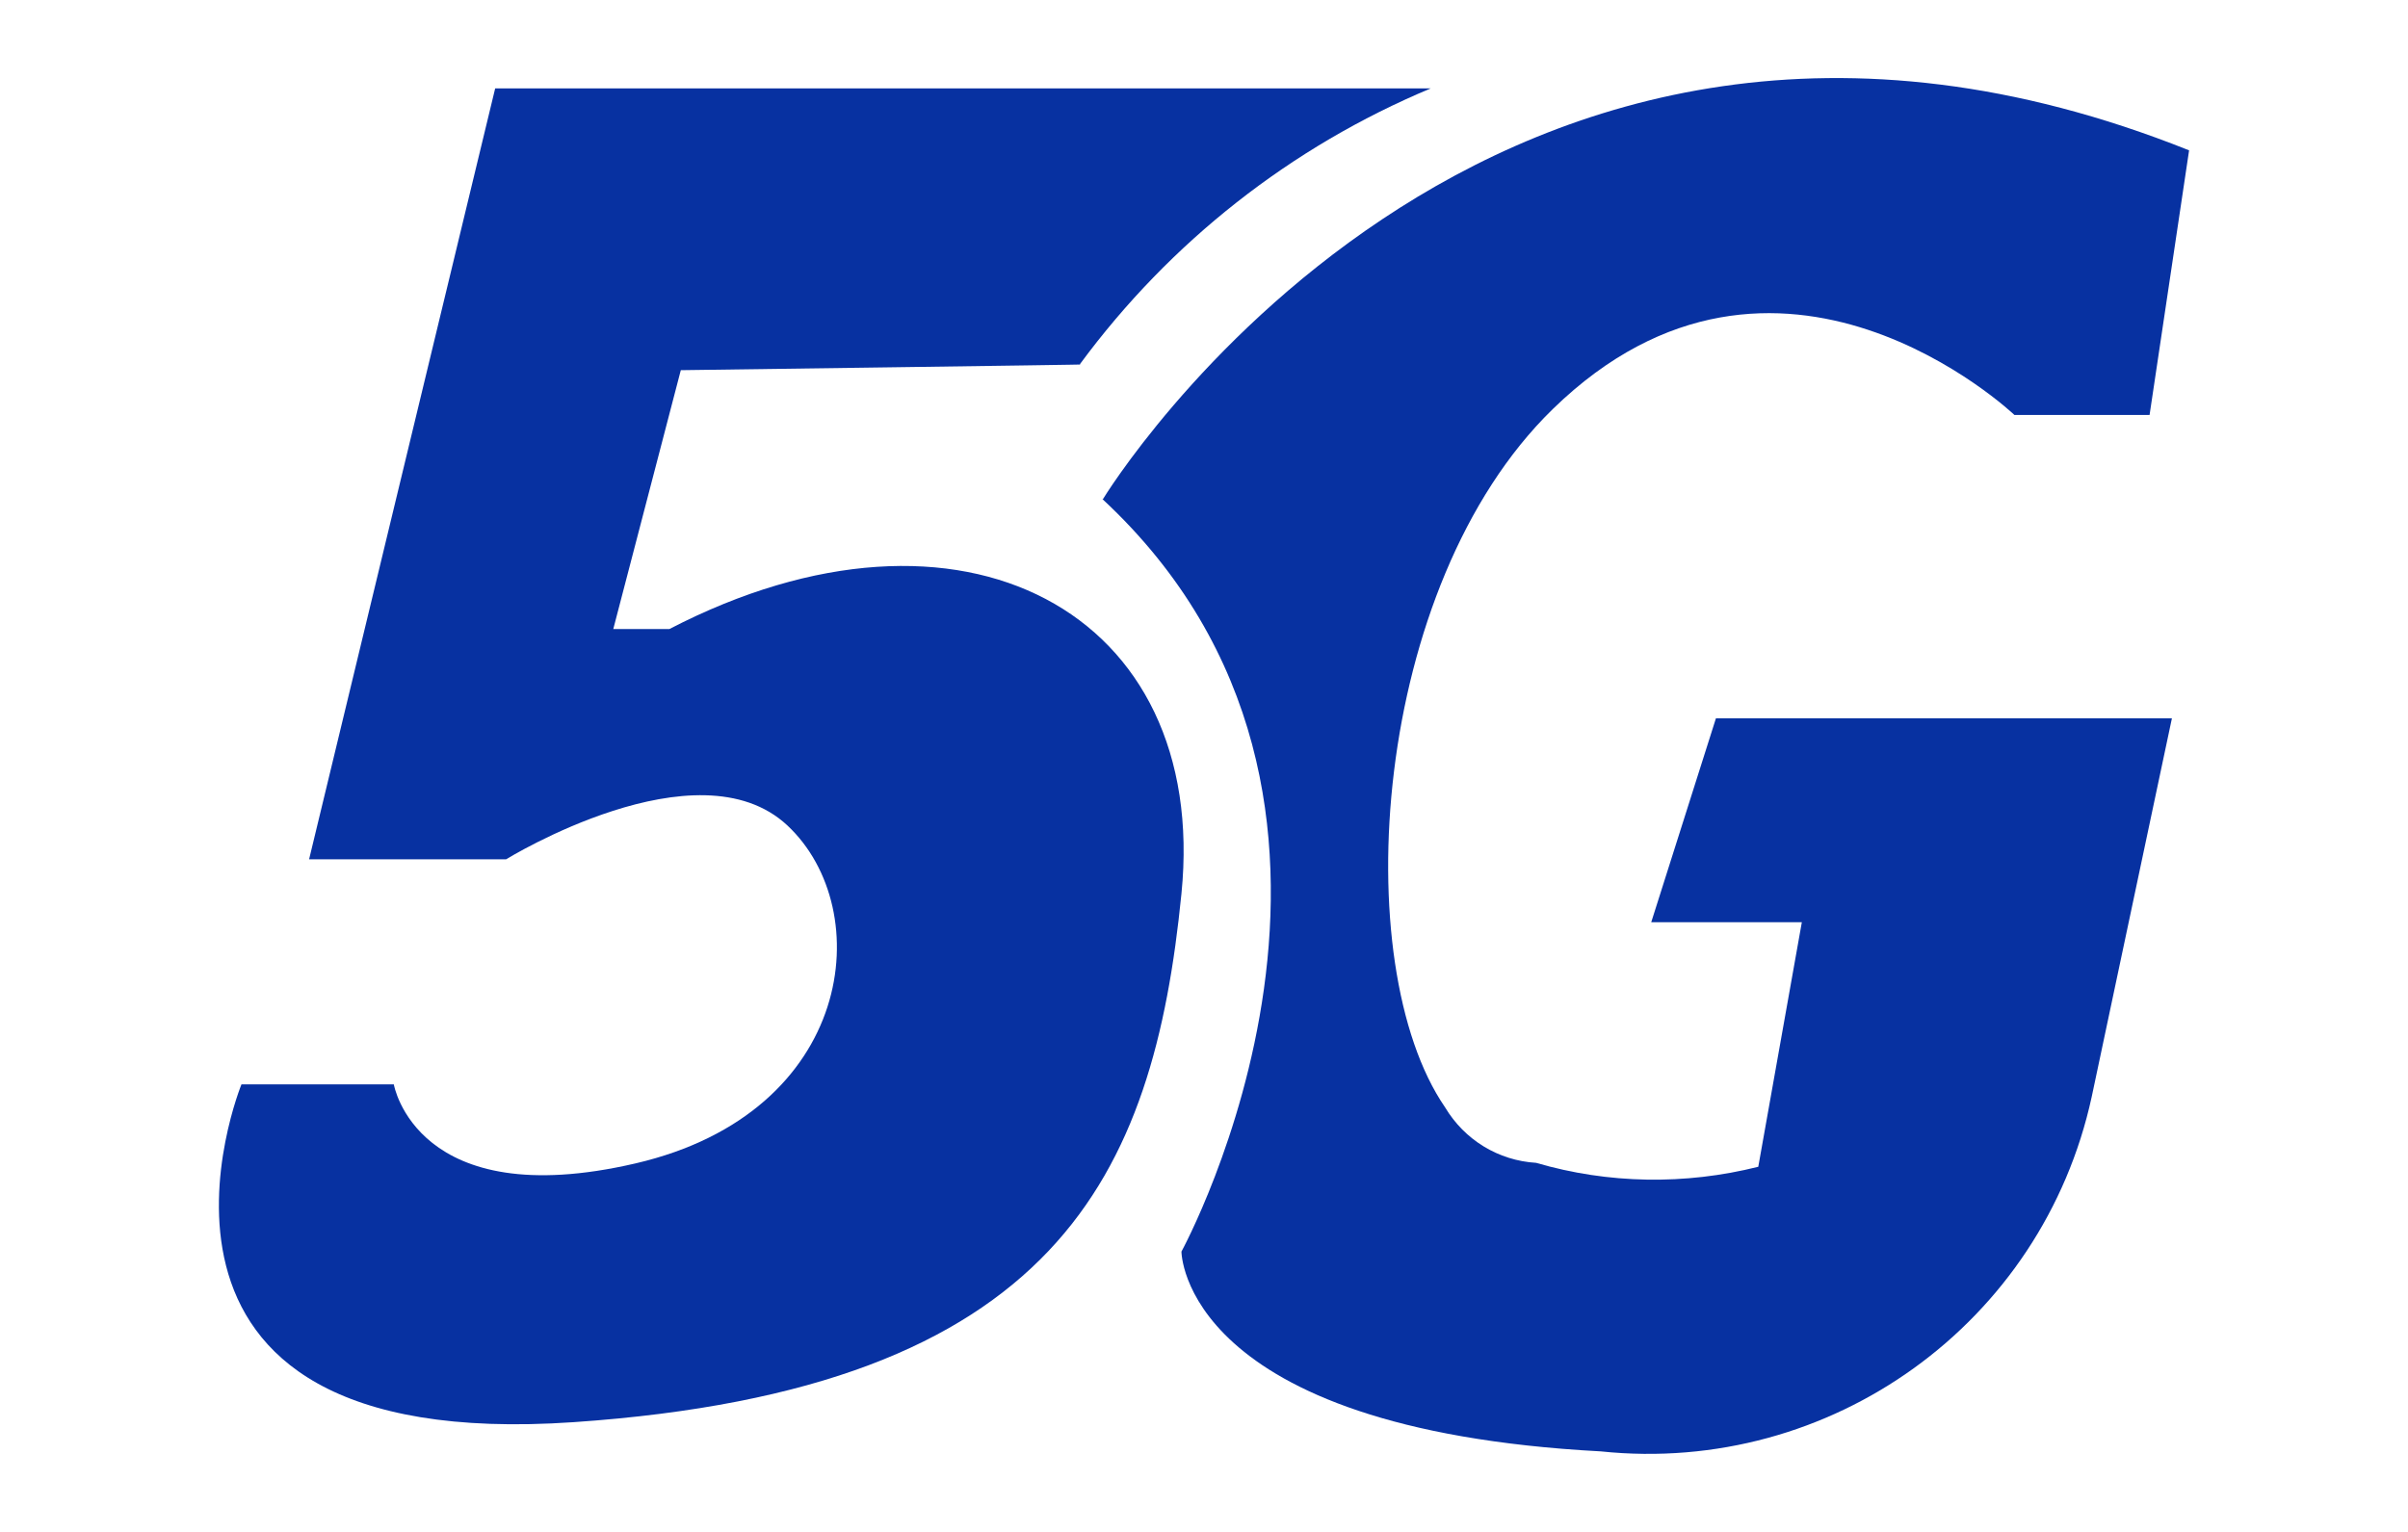
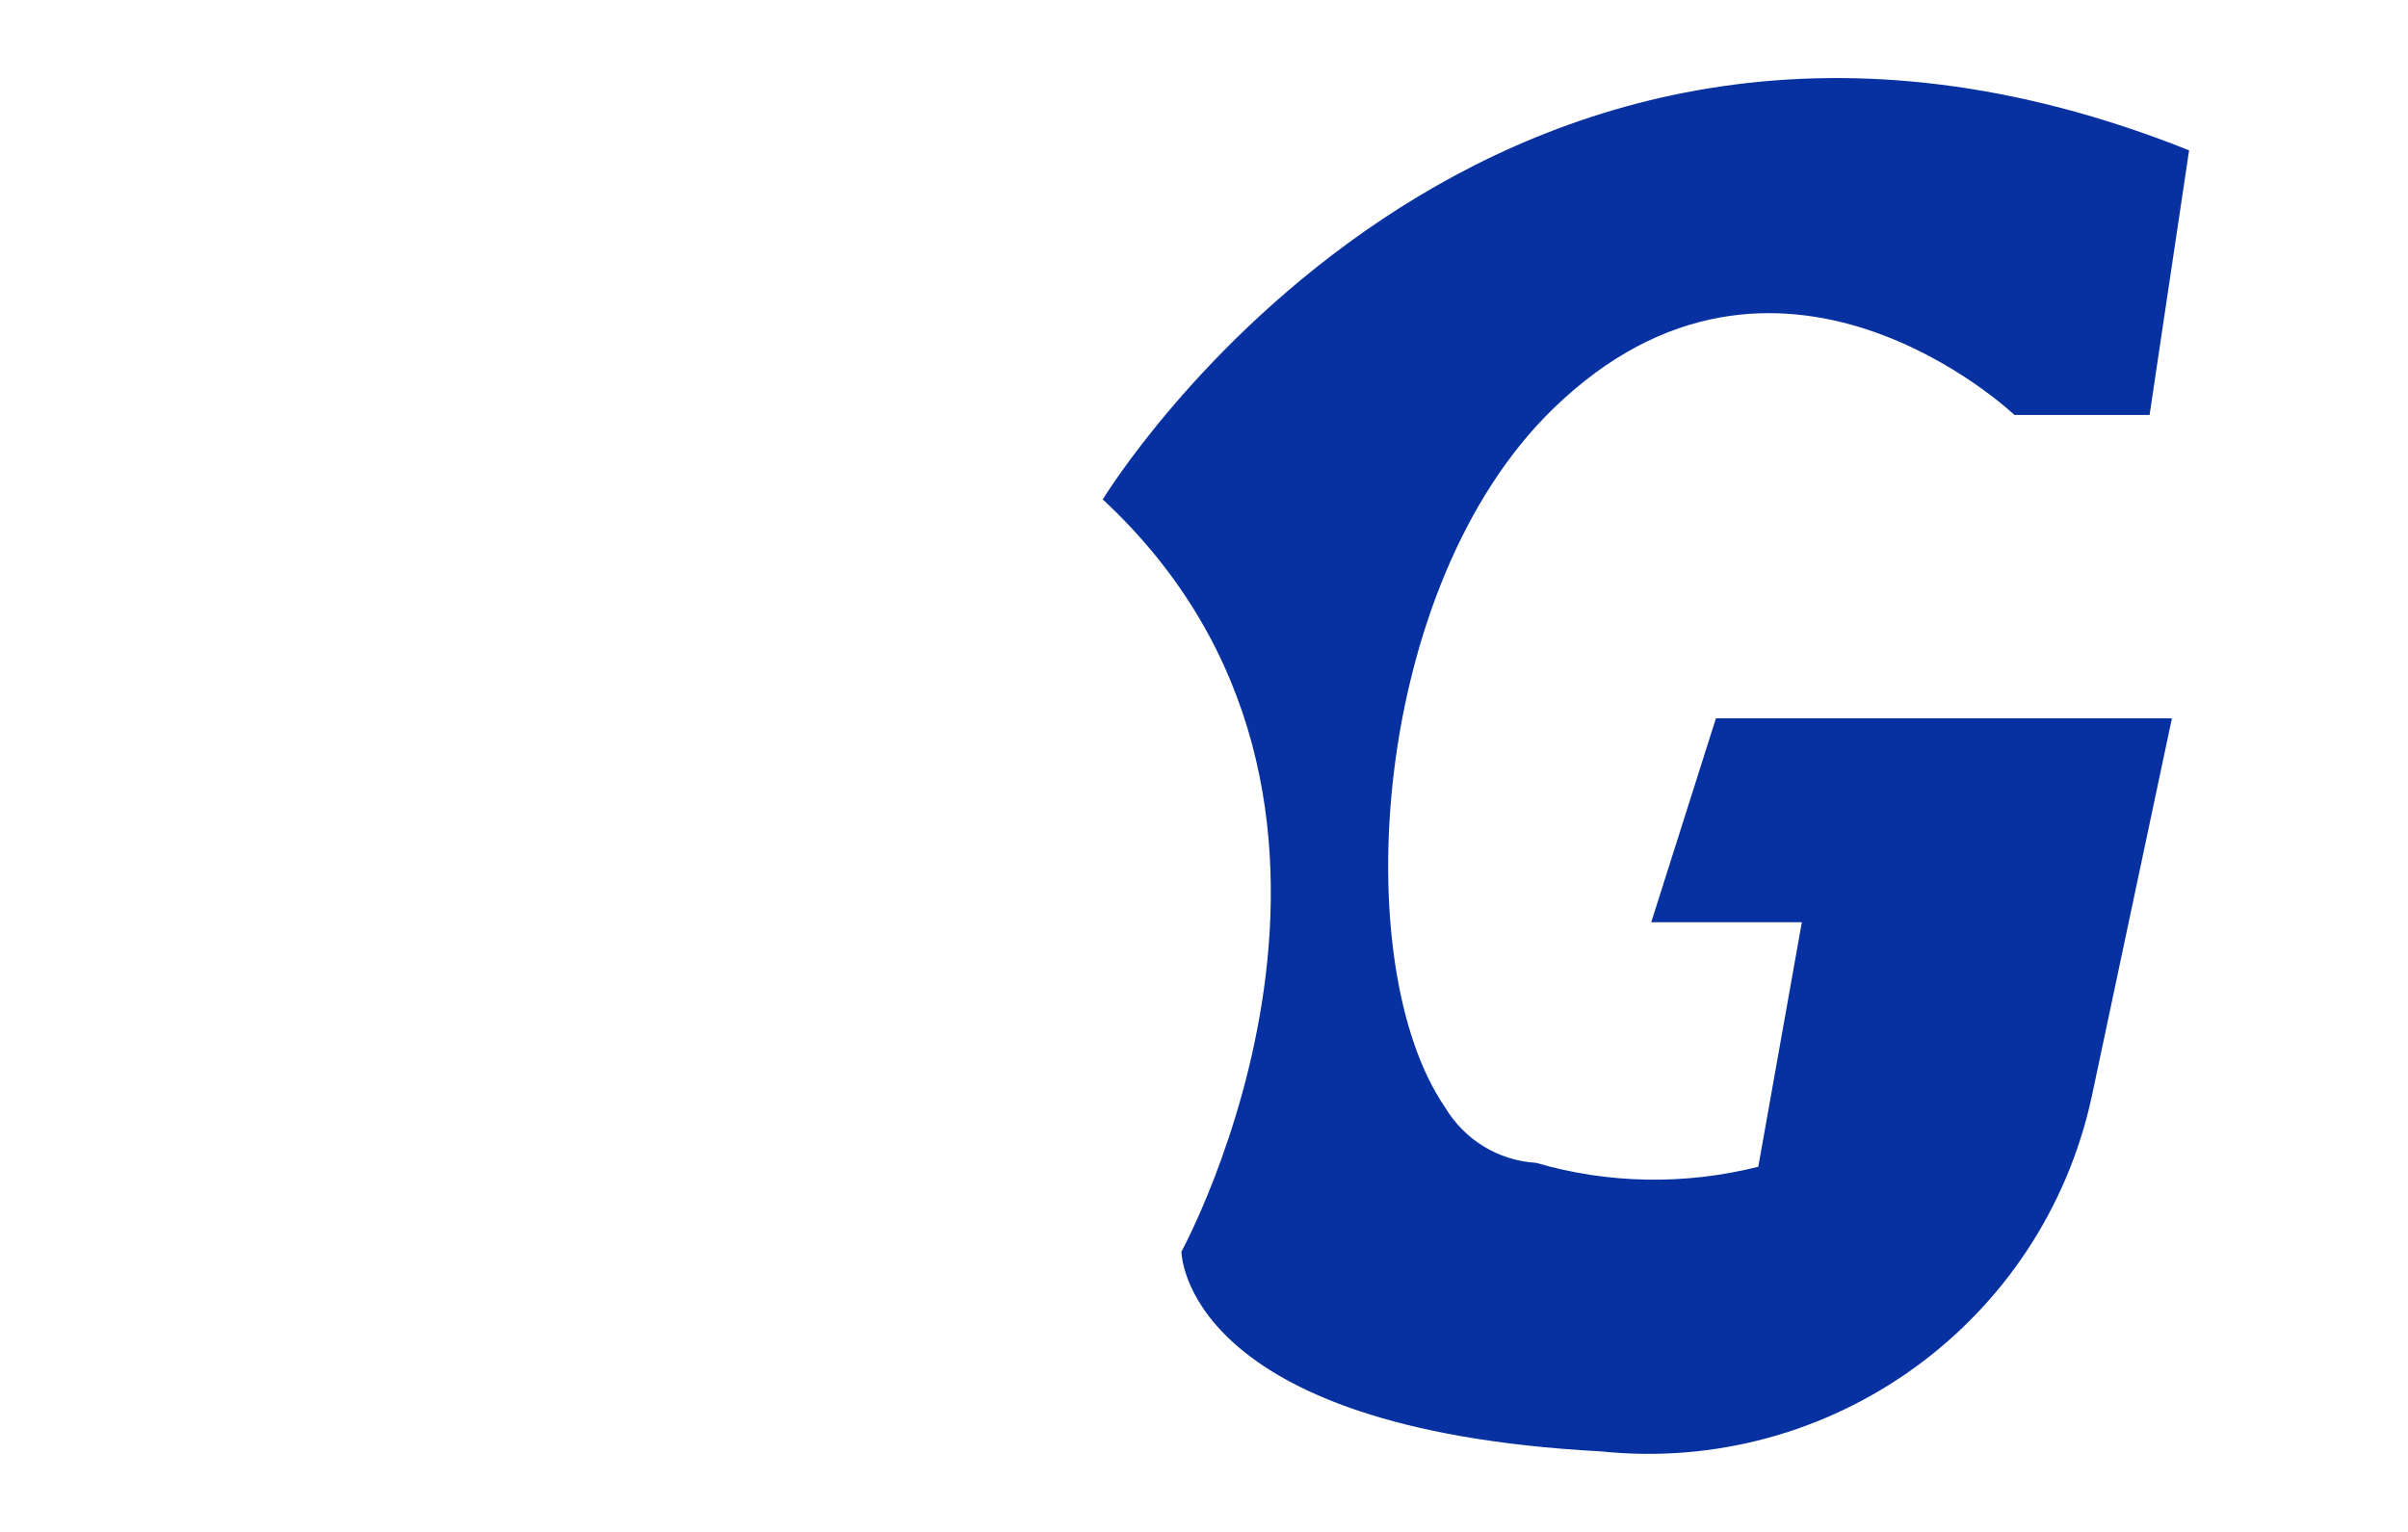
<svg xmlns="http://www.w3.org/2000/svg" width="22" height="14" viewBox="0 0 22 14" fill="none">
-   <path d="M9.868 3.326C10.69 2.211 11.794 1.342 13.071 0.808H4.524L2.824 7.853H4.624C4.624 7.853 6.372 6.775 7.194 7.544C8.015 8.313 7.811 10.166 5.807 10.632C3.802 11.098 3.598 9.91 3.598 9.91H2.206C2.206 9.91 0.819 13.301 5.241 12.997C9.664 12.694 10.538 10.736 10.794 8.167C11.051 5.597 8.79 4.362 6.115 5.749H5.603L6.22 3.383C6.22 3.383 10.077 3.331 9.868 3.331V3.326Z" fill="#0731A1" />
  <path d="M10.077 4.561C10.077 4.561 13.573 -1.196 20 1.374L19.639 3.792H18.404C18.404 3.792 16.242 1.735 14.186 3.739C12.527 5.356 12.307 8.816 13.202 10.119C13.38 10.417 13.688 10.606 14.034 10.627C14.693 10.82 15.395 10.831 16.064 10.663L16.462 8.428H15.086L15.677 6.565H19.843L19.11 10.025C18.66 12.092 16.729 13.484 14.625 13.264C10.794 13.06 10.794 11.438 10.794 11.438C10.794 11.438 13.045 7.324 10.072 4.561H10.077Z" fill="#0731A1" />
</svg>